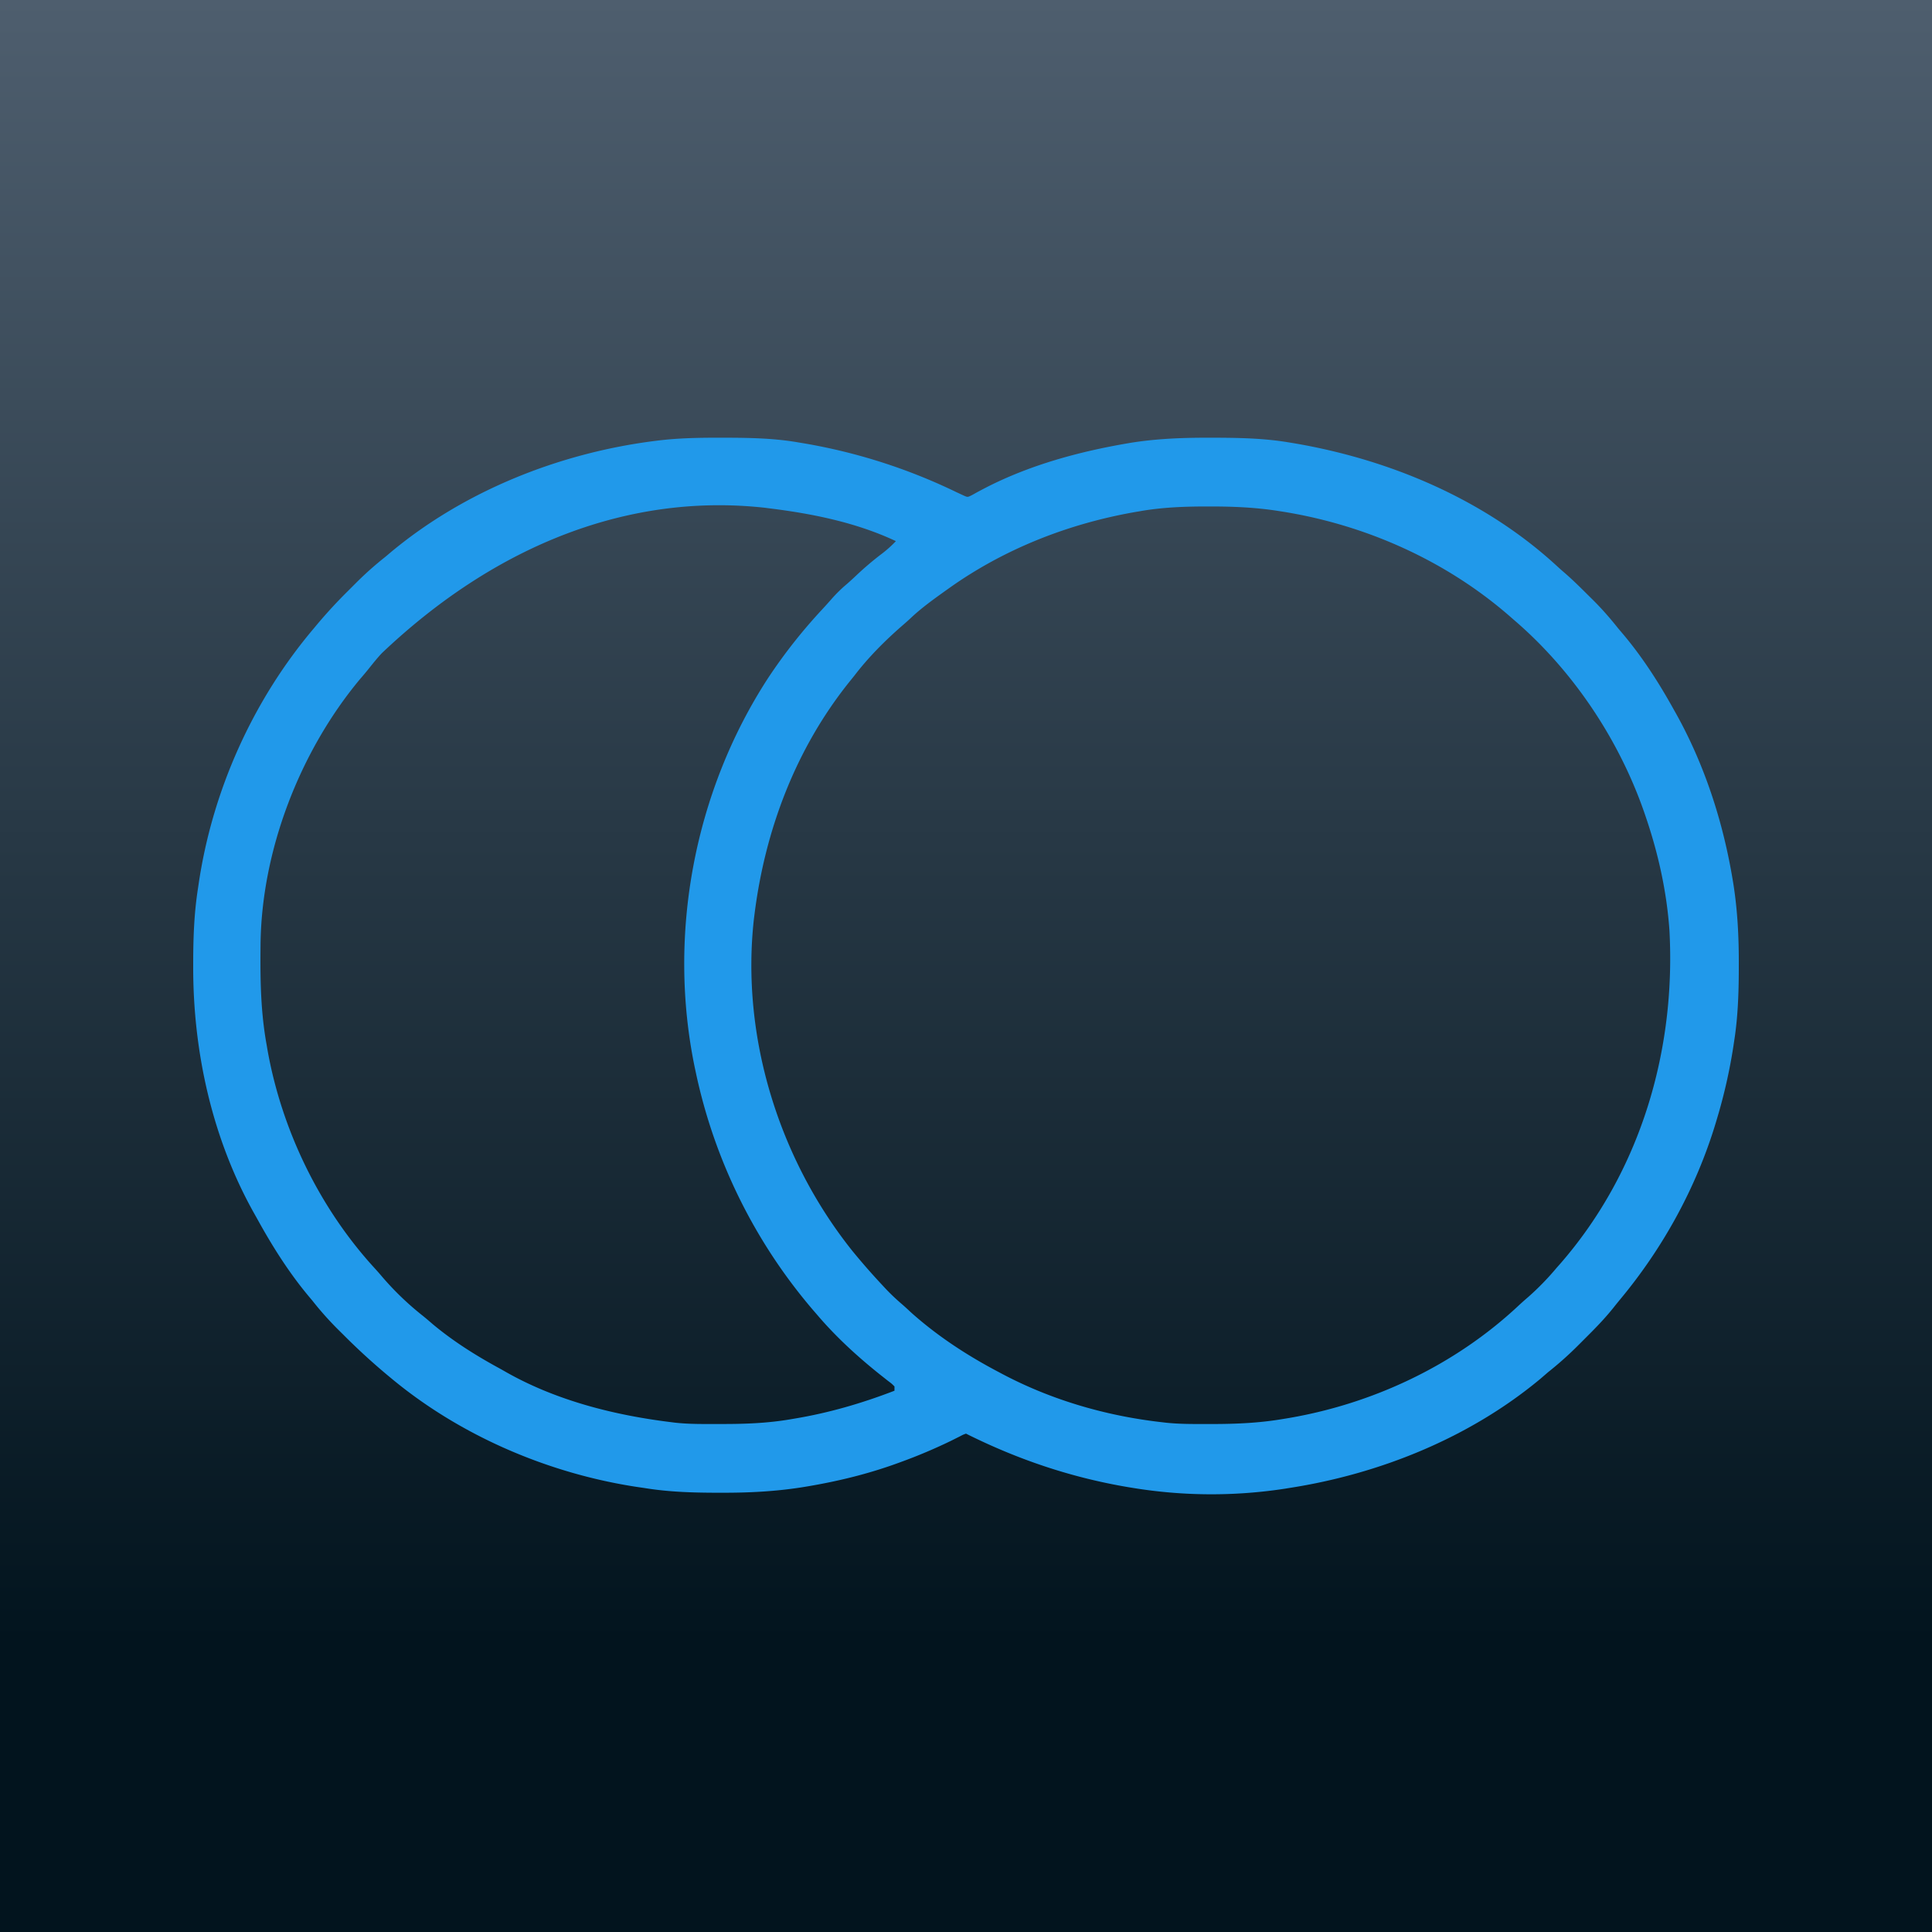
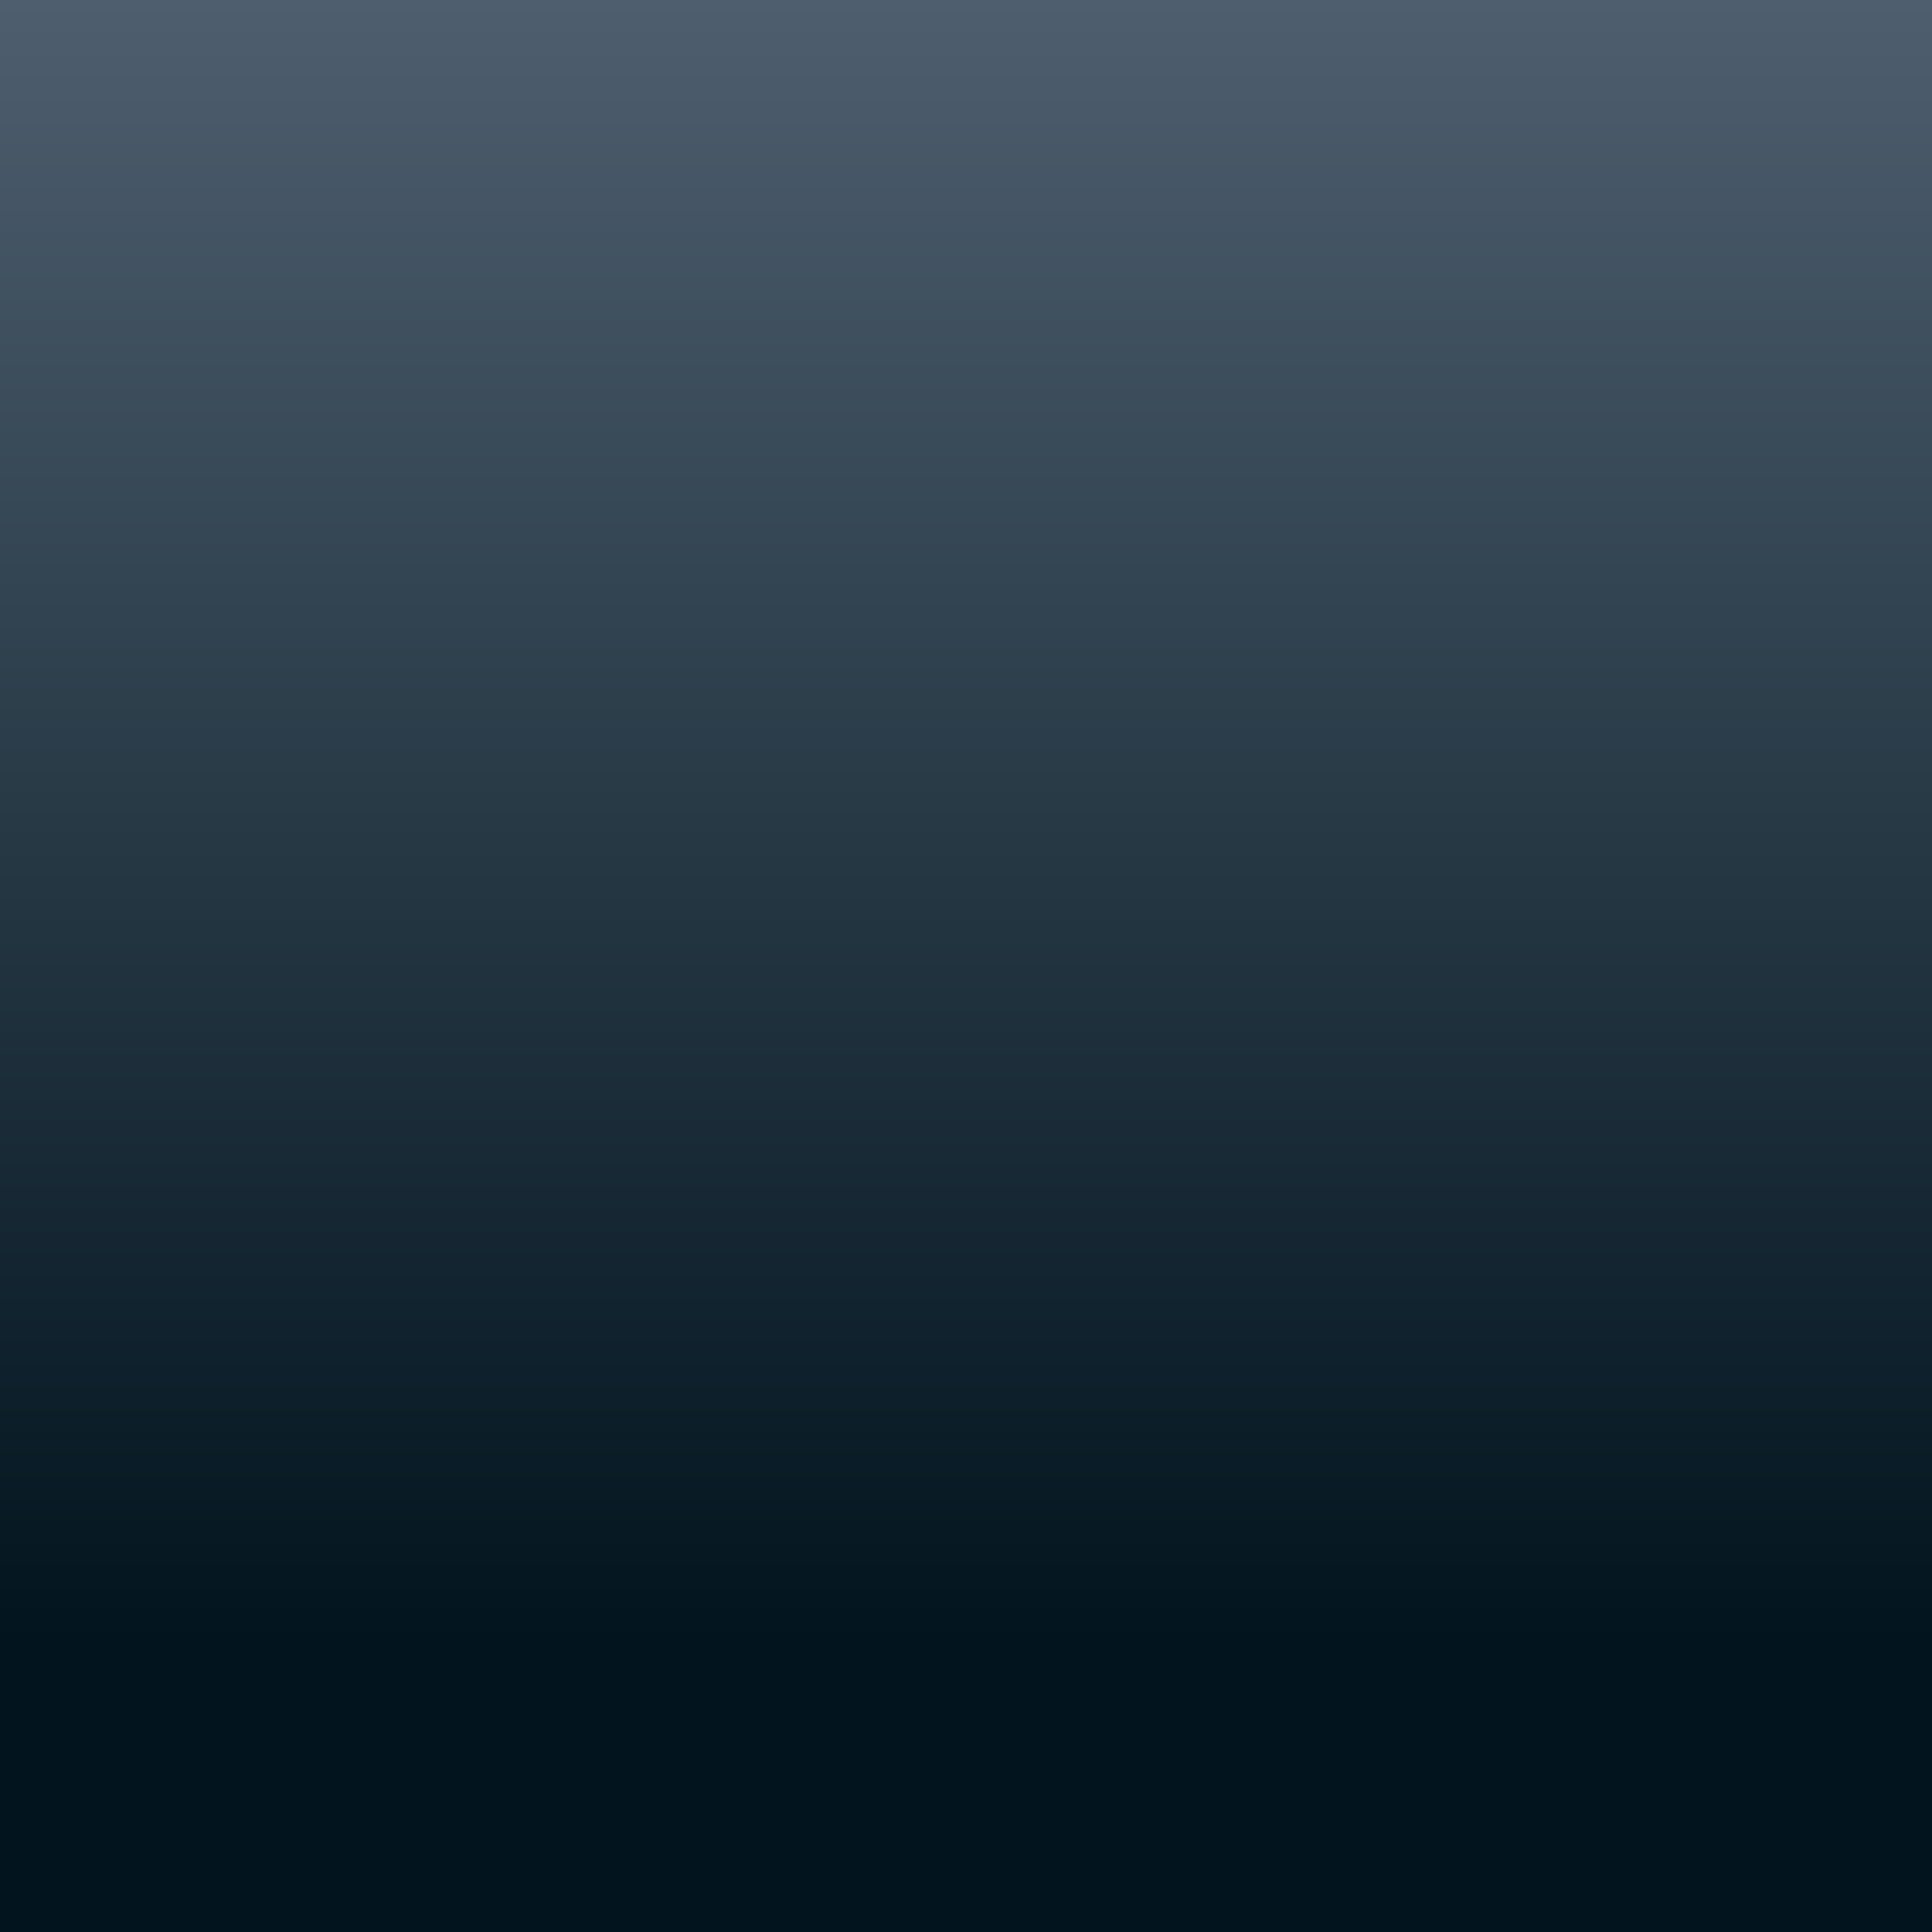
<svg xmlns="http://www.w3.org/2000/svg" width="100" height="100">
  <defs>
    <linearGradient id="a" x1="0" y1="100" x2="0" y2="0" gradientUnits="userSpaceOnUse">
      <stop offset="15%" style="stop-color:#02141e;stop-opacity:1" />
      <stop offset="100%" style="stop-color:#4e5e6e;stop-opacity:1" />
    </linearGradient>
  </defs>
  <path fill="url(#a)" style="fill:url(#a)" d="M0 0h100v100H0z" />
-   <path d="M37.308 22.656h.268c1.268.004 2.51.027 3.762.246l.268.044a29.406 29.406 0 0 1 7.91 2.534l.188.087.194.09c.187.082.187.082.411-.031.092-.05.183-.1.274-.152a53.98 53.98 0 0 1 .494-.26c2.271-1.156 4.755-1.831 7.256-2.262l.191-.033c1.376-.22 2.75-.268 4.14-.263h.262c1.28.005 2.54.032 3.805.246l.275.045c4.974.85 9.867 2.92 13.608 6.376.1.092.203.184.307.273.419.36.813.744 1.204 1.135l.332.328c.467.464.89.95 1.301 1.467l.234.276c1.023 1.21 1.885 2.559 2.653 3.944l.096.17c1.472 2.636 2.422 5.551 2.926 8.523l.043.257c.226 1.408.295 2.807.29 4.231v.252c-.004 1.26-.047 2.494-.245 3.741l-.038.255a27.771 27.771 0 0 1-.85 3.744l-.066.22c-1.015 3.357-2.743 6.488-4.99 9.176-.09.11-.18.22-.268.333-.438.552-.917 1.05-1.416 1.545l-.406.407a17.982 17.982 0 0 1-1.59 1.422l-.403.347c-3.662 3.05-8.317 4.926-12.997 5.649l-.225.037a25.17 25.17 0 0 1-7.845-.037l-.271-.044c-2.952-.498-5.718-1.433-8.39-2.769-.155.056-.155.056-.327.147l-.205.102-.222.112a27.42 27.42 0 0 1-2.651 1.12l-.192.07c-1.489.538-3.024.912-4.584 1.175l-.259.043c-1.41.225-2.798.294-4.224.29h-.262c-1.259-.003-2.487-.042-3.731-.246l-.424-.062c-4.543-.7-9.055-2.63-12.606-5.564l-.12-.099a33.81 33.81 0 0 1-2.36-2.146 92.528 92.528 0 0 0-.345-.342 16.675 16.675 0 0 1-1.32-1.485l-.218-.26c-.992-1.193-1.83-2.517-2.581-3.873a33.978 33.978 0 0 0-.173-.31C10.99 58.986 9.985 54.437 10 49.992v-.25c.004-1.263.05-2.494.245-3.743l.032-.216c.706-4.84 2.804-9.524 5.965-13.257l.191-.229a25.698 25.698 0 0 1 1.574-1.704l.384-.384a17.544 17.544 0 0 1 1.552-1.385l.252-.213c3.824-3.2 8.748-5.157 13.666-5.784l.152-.019c1.098-.137 2.19-.155 3.295-.152zm-17.552 11.16c-.218.232-.417.48-.616.728-.166.211-.34.415-.516.619-3.114 3.745-5.099 8.884-5.139 13.768l-.002.222c-.013 1.666.018 3.274.316 4.915l.04.237c.735 4.176 2.708 8.248 5.584 11.371.13.143.256.288.381.436a15.12 15.12 0 0 0 2.016 1.942c.205.162.401.331.599.502 1.036.862 2.166 1.576 3.347 2.223.153.083.305.169.456.256 2.602 1.467 5.584 2.217 8.528 2.578l.18.023c.753.084 1.513.07 2.267.07h.23c1.172 0 2.31-.044 3.467-.24l.235-.04c1.782-.296 3.485-.794 5.169-1.442v-.222c-.148-.148-.148-.148-.346-.296l-.227-.18-.12-.094c-1.185-.941-2.323-1.979-3.304-3.132l-.188-.217a27.776 27.776 0 0 1-6.105-12.368l-.044-.205c-1.429-6.883-.033-14.304 3.804-20.192a27.435 27.435 0 0 1 2.787-3.534 26.9 26.9 0 0 0 .536-.596c.235-.26.476-.495.744-.72.17-.148.336-.301.5-.457a16.14 16.14 0 0 1 1.315-1.114c.262-.2.494-.41.722-.648-2.063-.97-4.339-1.426-6.589-1.702l-.181-.024c-6.941-.77-13.852 1.839-19.847 7.533zm39.276-7.36-.228.038c-3.472.601-6.816 1.908-9.692 3.959l-.172.122c-.624.447-1.246.892-1.805 1.42-.144.136-.29.264-.44.393-.894.78-1.75 1.637-2.47 2.58l-.232.288c-2.81 3.489-4.408 7.73-4.95 12.15l-.023.183c-.672 6.086 1.302 12.414 5.108 17.17a34.944 34.944 0 0 0 1.56 1.78l.135.146c.273.29.557.558.86.818.158.136.31.277.462.42 1.368 1.228 2.933 2.248 4.558 3.1l.144.077c2.571 1.365 5.405 2.188 8.296 2.514l.168.02c.742.083 1.491.072 2.237.073h.224c1.187-.002 2.342-.05 3.515-.241l.235-.038c4.47-.728 8.764-2.744 12.078-5.849.166-.155.336-.304.508-.452a13.996 13.996 0 0 0 1.467-1.51l.18-.203c4.148-4.758 5.998-11.03 5.654-17.275-.143-2.02-.588-4.004-1.244-5.916l-.07-.204c-1.317-3.778-3.695-7.33-6.74-9.938l-.206-.18c-3.325-2.897-7.502-4.754-11.844-5.432l-.151-.024c-1.16-.18-2.294-.23-3.467-.23h-.224c-1.16 0-2.287.043-3.431.24z" fill="#2199ea" />
</svg>